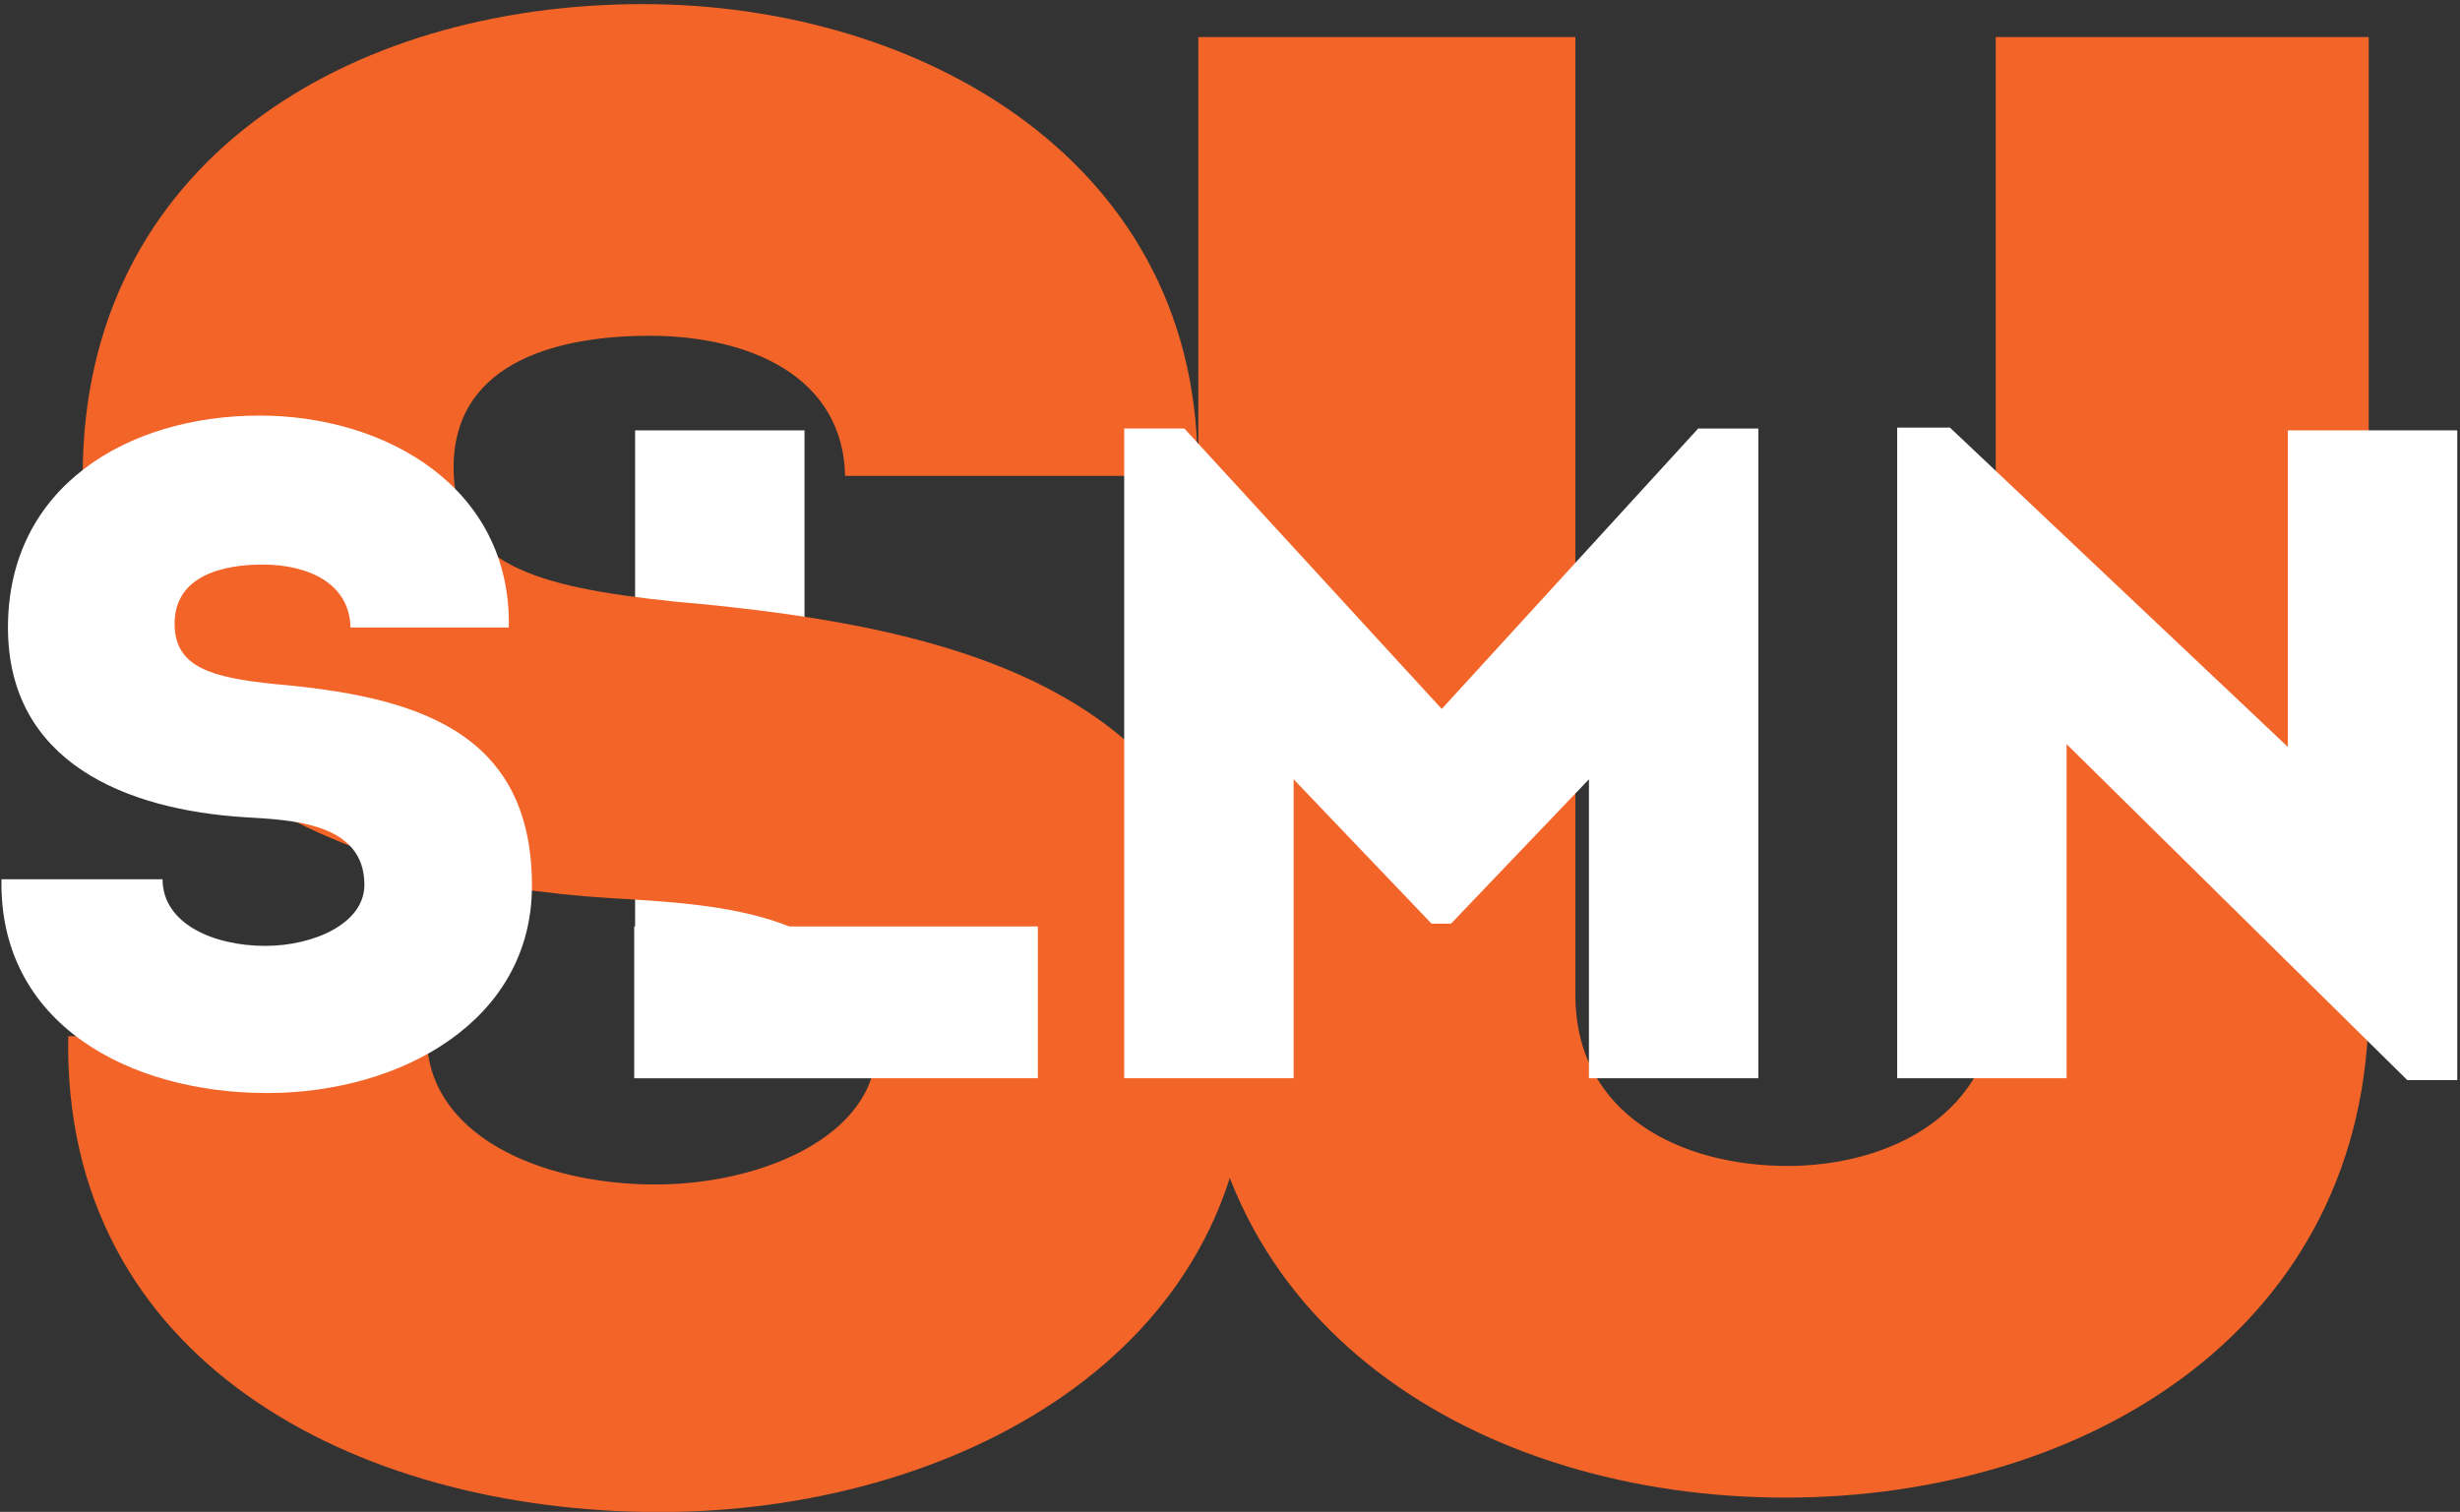
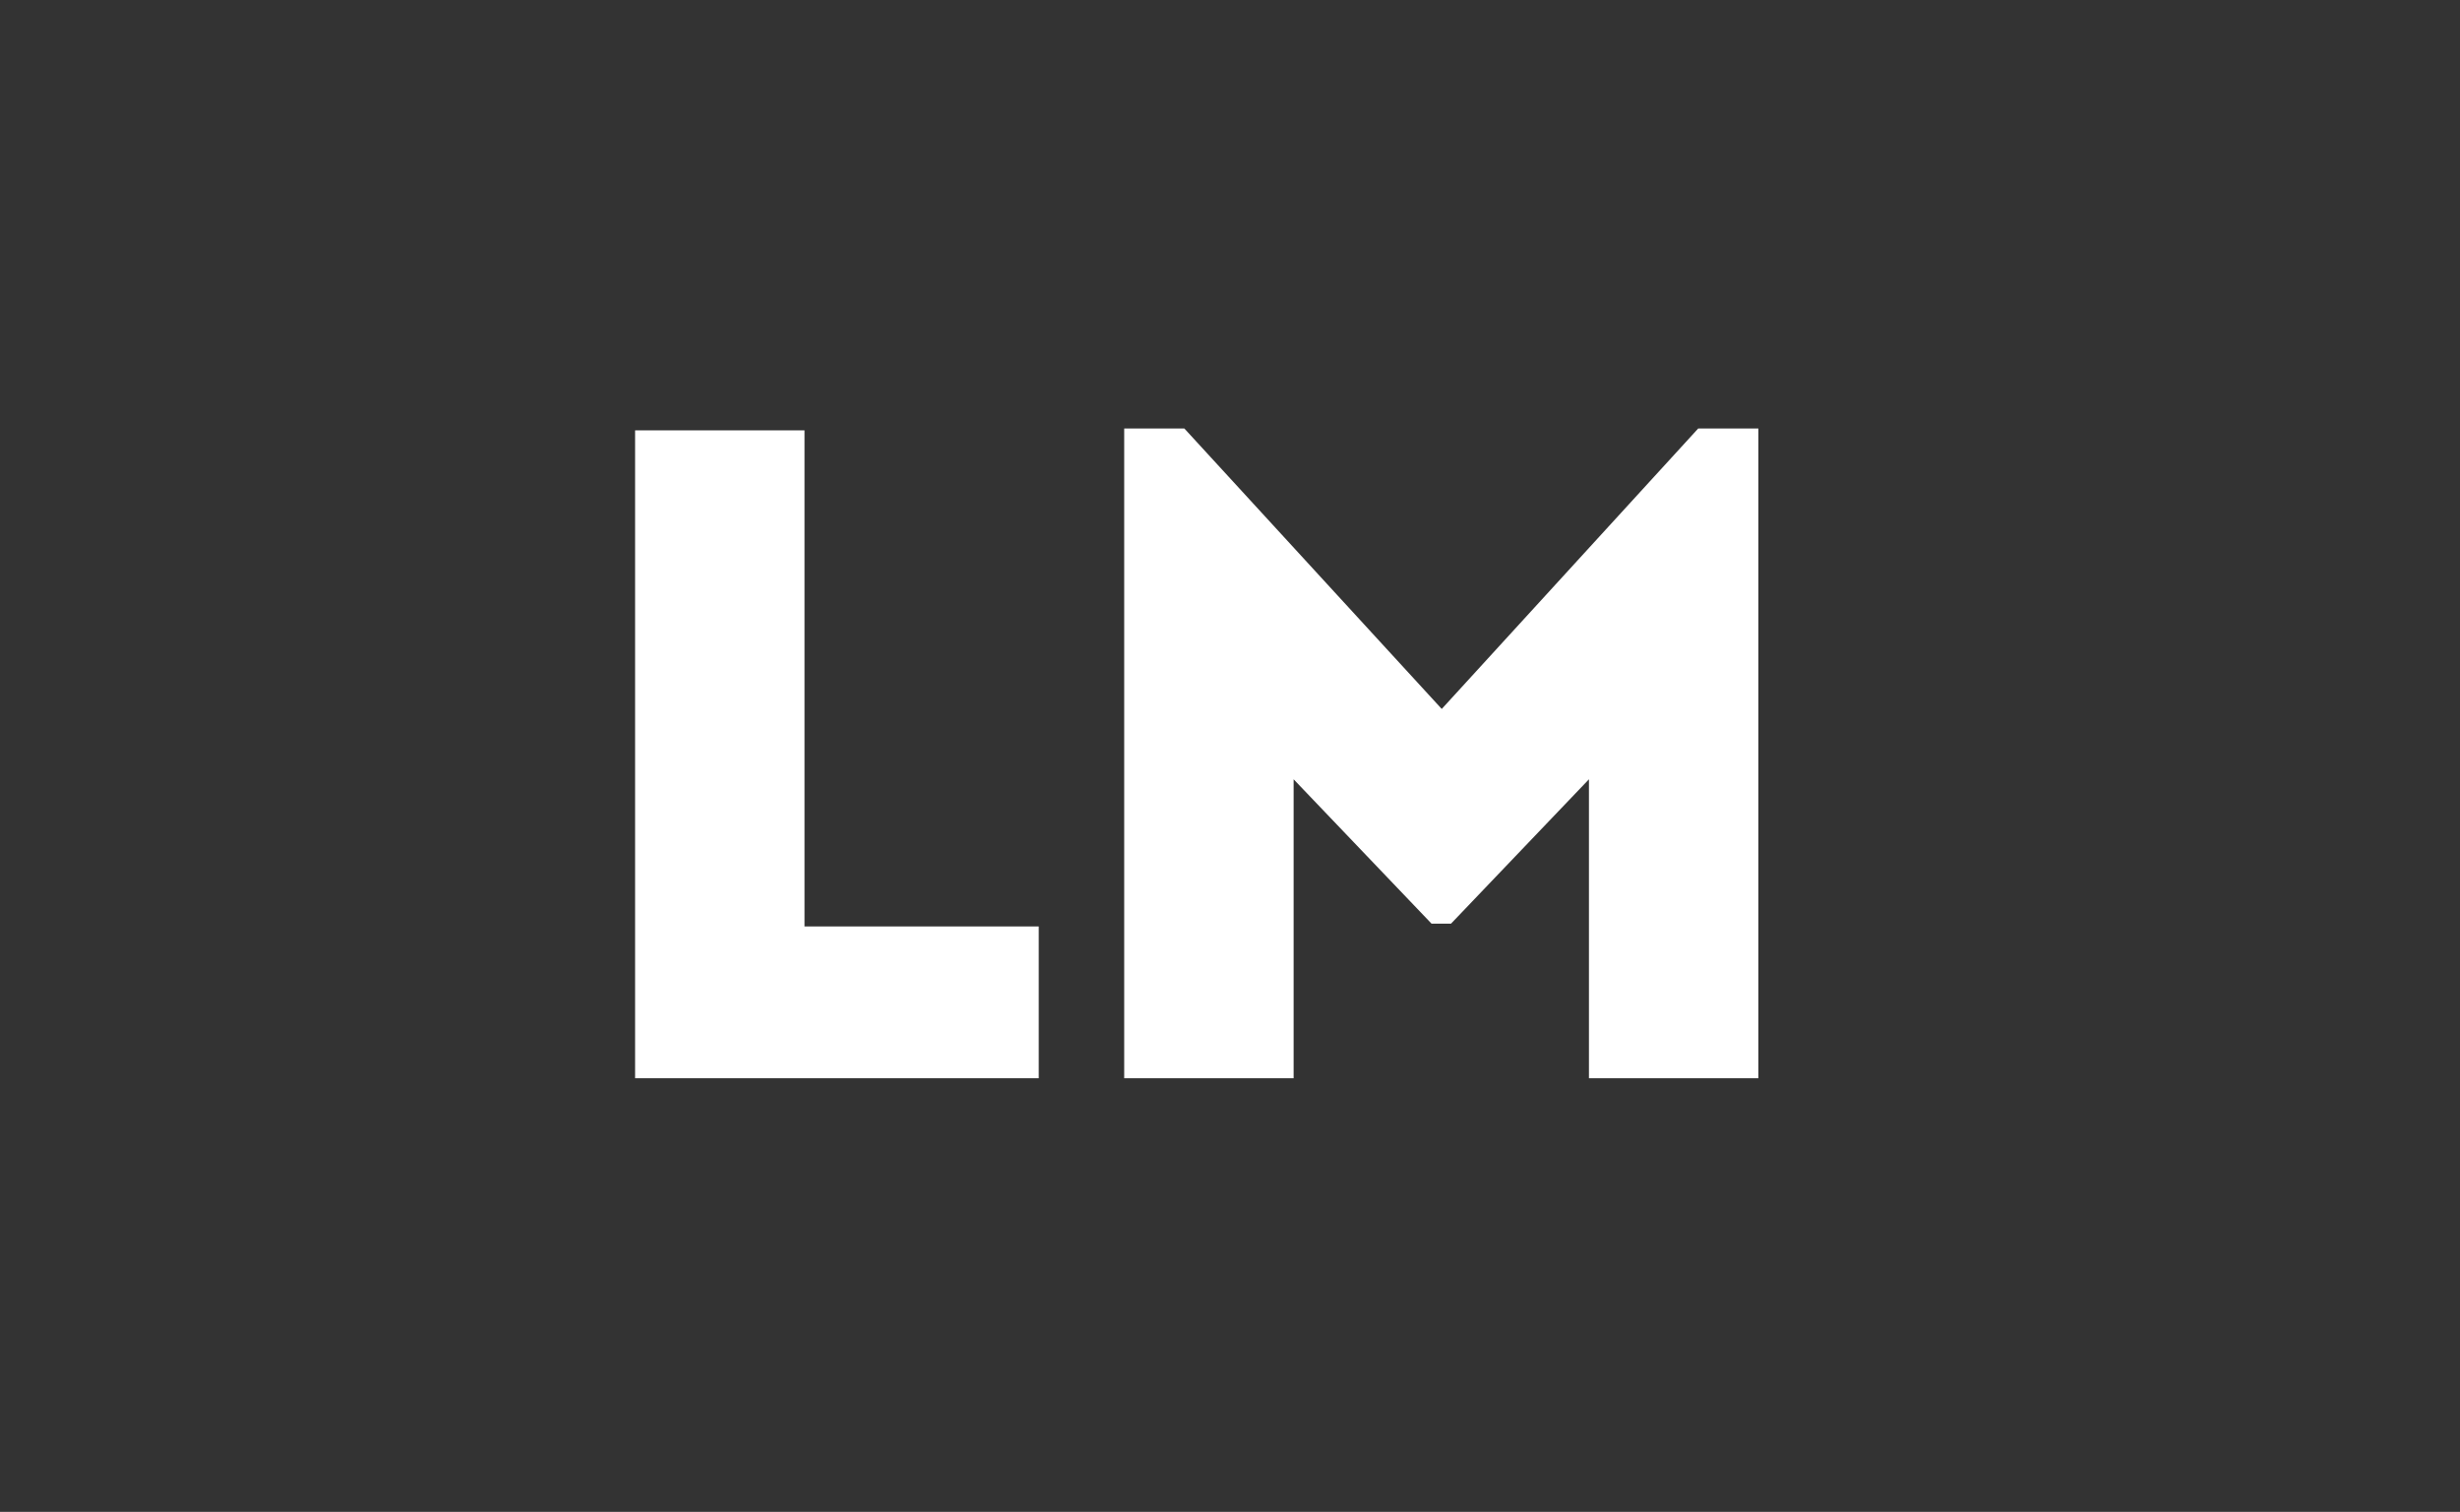
<svg xmlns="http://www.w3.org/2000/svg" width="976" height="600" viewBox="0 0 976 600" fill="none">
  <rect x="0" y="0" width="976" height="600" fill="#333333" stroke="none" />
  <g clip-path="url(#clip0_194_222)">
    <path d="M319.187 170.793V367.665H412.114V427.902H251.972V170.793H319.187Z" fill="white" />
-     <path d="M27.083 411.209H169.333C169.333 450.45 214.297 470.071 260.078 470.071C302.59 470.071 347.554 450.45 347.554 416.114C347.554 361.34 283.786 358.887 242.093 356.435C137.449 349.895 32.806 308.201 32.806 188.842C32.806 64.578 138.267 1.628 255.173 1.628C365.539 1.628 477.54 64.578 475.088 188.842H335.291C334.473 149.6 297.684 133.25 257.626 133.25C224.107 133.25 179.961 142.243 179.961 185.572C179.961 223.995 212.662 232.988 267.436 238.711C389.247 249.339 495.526 277.952 495.526 416.932C495.526 537.108 378.62 600.058 261.713 600.058C140.719 600.058 24.63 539.561 27.083 411.209ZM708.422 594.335C587.428 594.335 475.426 526.481 475.426 398.129V14.708H625.034V394.859C625.034 442.275 666.728 462.713 709.239 462.713C749.298 462.713 791.809 442.275 791.809 394.859V14.708H939.782V398.129C939.782 526.481 828.598 594.335 708.422 594.335Z" fill="#F36428" />
    <path d="M572.007 281.35L673.749 170.059H697.623V427.902H630.408V309.265L575.68 366.563H567.967L513.24 309.265V427.902H446.024V170.059H469.898L572.007 281.35Z" fill="white" />
-     <path d="M955.082 428.638L819.916 295.308V427.903H752.701V169.692H773.637L907.701 296.41V170.794H974.916V428.638H955.082Z" fill="white" />
-     <path d="M0.587 348.933H64.497C64.497 366.564 84.699 375.379 105.268 375.379C124.367 375.379 144.568 366.564 144.568 351.137C144.568 326.528 115.919 325.426 97.187 324.325C50.173 321.386 3.159 302.654 3.159 249.028C3.159 193.199 50.54 164.917 103.064 164.917C152.649 164.917 202.969 193.199 201.867 249.028H139.059C138.692 231.398 122.163 224.052 104.166 224.052C89.106 224.052 69.272 228.092 69.272 247.559C69.272 264.822 83.964 268.862 108.573 271.434C163.301 276.208 211.049 289.064 211.049 351.505C211.049 405.497 158.526 433.779 106.002 433.779C51.642 433.779 -0.514 406.599 0.587 348.933Z" fill="white" />
-     <path d="M318.836 367.664L411.762 367.664V427.901H251.62V367.664L318.836 367.664Z" fill="white" />
  </g>
  <defs>
    <clipPath id="clip0_194_222">
      <rect width="975.281" height="600" fill="white" />
    </clipPath>
  </defs>
</svg>